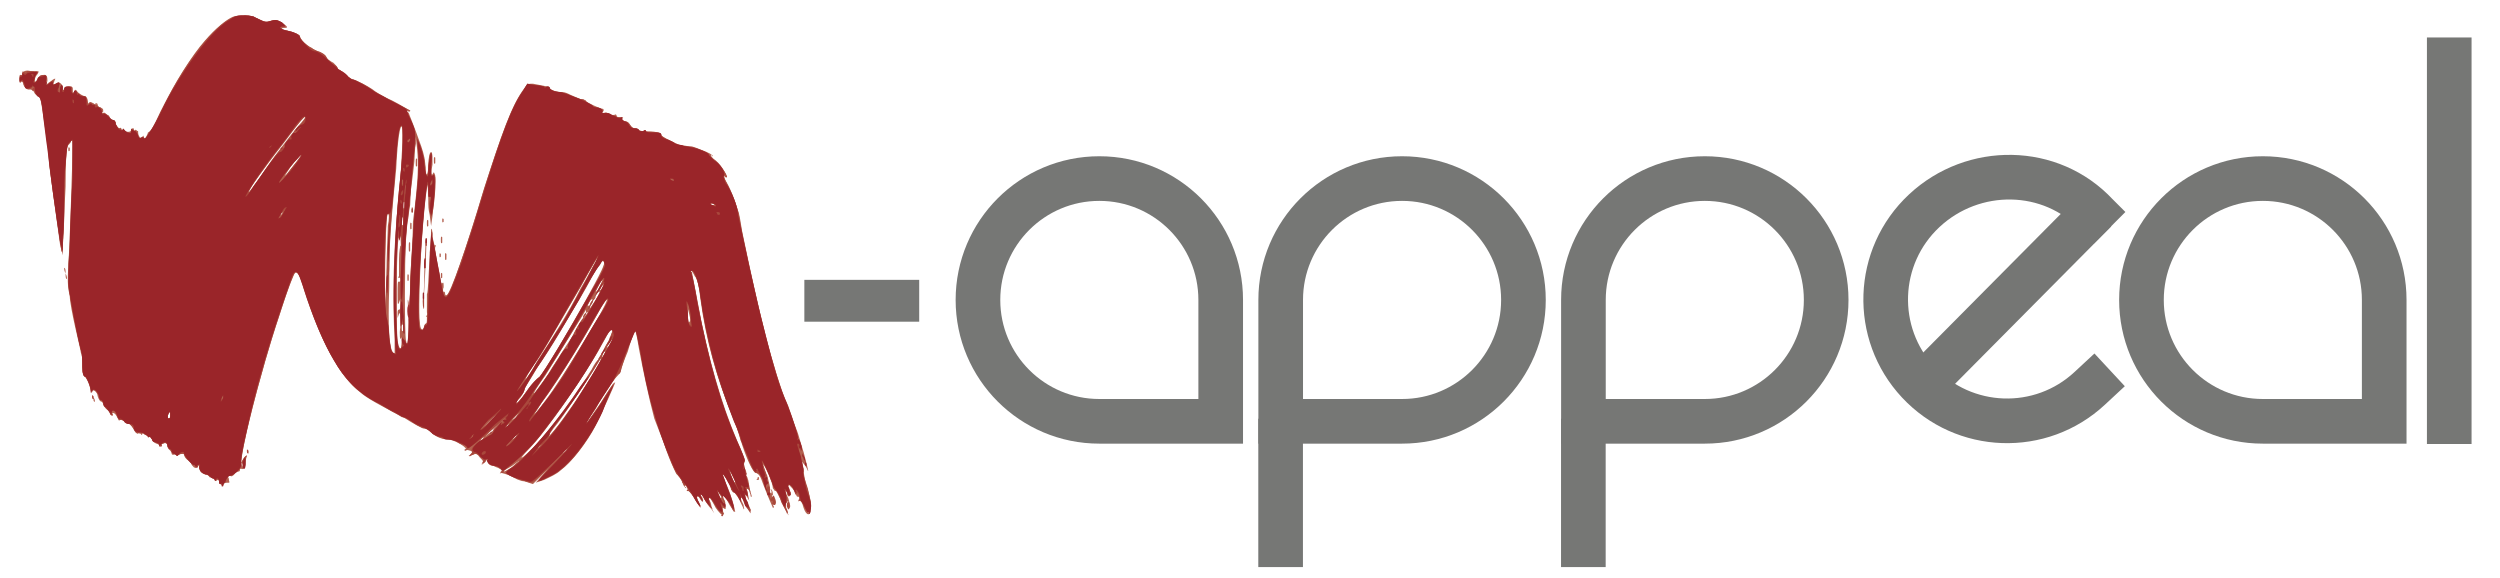
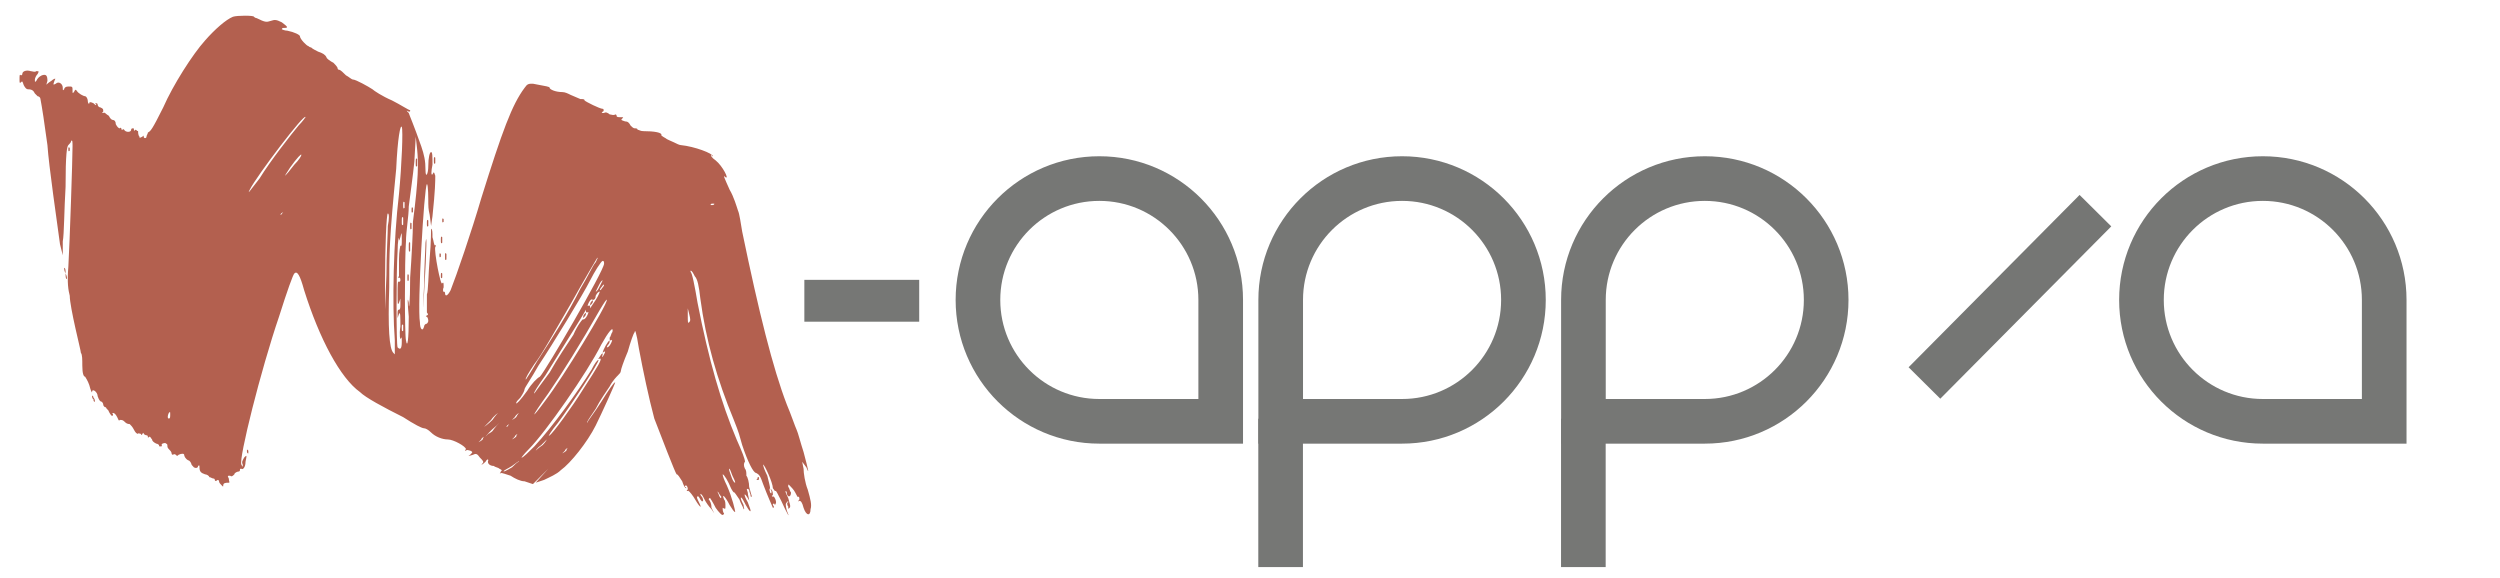
<svg xmlns="http://www.w3.org/2000/svg" width="1792px" height="414px" viewBox="0 0 1792 414" version="1.1">
  <title>Artboard 2</title>
  <desc>Created with Sketch.</desc>
  <defs />
  <g id="Page-1" stroke="none" stroke-width="1" fill="none" fill-rule="evenodd">
    <g id="Artboard-2">
      <g id="klein" transform="translate(14, 11)">
        <path d="M499,353 C497,349 495,346 495,346 C494,346 494,347 494,347 C495,348 496,350 496,353 L498,357 L496,354 C494,352 492,349 491,347 C490,345 489,343 488,343 C488,343 488,344 489,345 C490,346 490,348 490,348 C489,349 489,348 488,347 C487,345 486,344 486,345 C485,345 486,347 487,349 C490,355 487,352 483,345 C481,342 479,340 479,341 C478,341 478,340 479,340 C479,339 479,338 478,337 C477,337 477,337 477,338 C478,338 478,339 478,339 C477,339 476,337 475,334 C473,331 472,329 471,329 C470,328 460,302 455,289 C451,274 447,255 444,239 C442,226 441,225 441,227 C440,228 438,234 436,241 C433,248 431,254 431,255 C431,256 430,257 429,258 C428,259 425,262 423,266 C421,269 416,276 413,282 C409,288 406,292 407,292 C407,291 412,285 417,277 C422,269 426,263 427,263 C427,264 417,286 413,294 C407,306 395,321 388,326 C385,329 380,331 376,333 L370,335 L379,325 L389,315 L378,326 L368,336 L362,334 C359,334 355,332 352,330 C349,329 346,328 345,328 C344,329 344,329 345,327 C346,326 346,326 344,325 C343,324 341,324 340,323 C337,323 335,321 336,319 C336,318 335,318 334,320 C332,322 330,323 332,321 C333,320 332,319 330,317 C328,314 327,314 325,315 C322,316 321,316 323,315 C325,313 325,313 323,312 C322,312 321,311 320,312 C319,312 319,312 320,311 C320,309 311,304 307,304 C303,304 298,302 295,299 C293,297 291,296 290,296 C289,296 287,295 285,294 C283,293 278,290 275,288 C261,281 248,274 244,270 C230,260 215,232 204,197 C201,186 199,183 197,185 C196,186 192,197 186,216 C173,254 157,318 159,322 C160,324 160,324 160,322 C159,320 160,319 161,317 C163,315 163,315 162,320 C162,324 160,326 159,325 C158,325 158,325 158,326 C158,327 157,327 157,327 C156,327 154,328 154,329 C153,330 152,331 151,330 C149,330 149,330 150,332 C150,334 151,335 150,335 C148,335 146,335 146,337 C146,338 146,338 145,337 C144,336 143,335 143,334 C143,333 142,333 142,333 C141,334 140,334 140,333 C140,332 139,332 139,332 C138,332 137,331 136,331 C136,330 134,329 133,329 C130,328 129,327 129,324 C129,323 129,322 128,323 C128,324 127,325 125,324 C124,323 123,322 123,321 C123,321 122,319 121,319 C119,318 118,316 118,315 C118,314 116,314 114,315 C113,316 113,316 112,315 C112,315 111,314 110,315 C110,315 109,315 109,314 C109,313 108,312 108,312 C107,311 106,310 106,309 C106,308 106,307 105,307 C105,306 101,307 102,308 C102,309 102,309 101,309 C100,309 100,309 100,308 C100,308 99,307 98,307 C96,306 95,305 95,304 C94,303 94,302 93,302 C92,303 92,303 92,302 C92,301 91,301 91,301 C90,301 89,300 89,300 C89,299 89,299 88,300 C88,301 87,301 87,300 C86,300 85,299 85,300 C84,300 83,299 82,297 C81,295 80,294 79,293 C77,293 76,292 75,291 C74,290 73,290 72,290 C71,291 71,290 70,288 C69,286 68,285 67,285 C67,285 66,285 67,286 C67,287 67,287 66,287 C66,287 65,286 64,284 C64,283 62,282 62,281 C61,281 60,280 60,279 C60,278 59,277 59,277 C58,277 57,276 56,273 C56,270 52,267 52,270 C52,271 51,269 50,265 C49,262 47,259 47,259 C46,259 45,257 45,251 C45,247 45,243 44,242 C44,241 42,233 40,224 C38,215 36,205 36,201 C35,197 34,192 35,180 C36,163 38,102 38,94 C38,91 38,89 37,90 C37,91 36,92 35,93 C34,94 33,99 33,123 C32,139 32,157 31,162 L31,172 L29,164 C27,149 21,108 20,93 C18,78 16,65 15,60 C15,59 14,58 13,58 C13,58 12,57 11,56 C10,54 9,53 6,53 C5,53 4,52 3,50 C2,47 2,47 1,48 C0,49 0,48 0,46 C0,43 0,42 1,43 C2,43 2,42 2,42 C2,40 5,39 8,40 C9,40 11,41 12,40 C14,40 14,40 13,42 C12,43 11,45 11,46 C11,48 11,48 12,47 C13,45 14,44 16,43 C19,42 20,43 20,47 C19,50 19,50 20,49 C21,48 23,47 24,46 C26,45 26,45 25,47 C24,50 24,50 26,49 C28,47 31,49 31,52 C31,54 31,54 32,53 C32,52 33,51 35,51 C38,51 38,51 38,54 C38,56 38,56 39,55 C40,53 40,53 41,54 C42,56 46,58 47,58 C48,58 49,60 49,62 C49,63 50,64 50,63 C50,62 51,62 53,63 C54,64 55,65 55,64 C54,63 54,63 55,63 C56,63 56,64 56,64 C56,65 57,66 58,66 C60,67 60,67 60,69 C59,70 59,70 60,70 C61,69 62,71 64,72 C65,74 66,75 67,75 C68,75 69,76 69,78 C70,80 71,81 72,81 C72,80 73,81 73,81 C73,82 73,82 74,82 C74,81 75,82 75,82 C76,84 80,84 80,82 C80,82 80,81 81,81 C82,81 82,81 82,82 C82,83 82,83 83,82 C84,82 84,83 85,83 C85,84 85,86 86,87 C86,88 86,88 88,87 C89,86 89,86 89,87 C89,87 89,88 90,88 C91,88 91,87 91,87 C91,86 92,85 92,84 C94,83 95,82 103,66 C110,50 124,28 133,18 C140,10 148,3 153,1 C156,0 168,0 168,1 C168,1 169,2 170,2 C176,5 177,5 180,4 C183,3 184,3 188,5 C192,8 193,9 190,9 C189,9 188,9 188,10 C188,10 190,11 192,11 C197,12 201,14 201,15 C201,17 206,22 207,22 C207,22 208,23 209,23 C210,24 212,25 214,26 C217,27 219,28 220,30 C220,31 223,33 225,34 C226,35 228,37 228,38 C228,38 228,39 229,39 C230,39 232,41 234,43 C236,44 238,46 239,46 C241,46 250,51 253,53 C254,54 260,58 267,61 C273,64 279,68 280,68 C280,69 280,69 279,69 C277,68 277,68 279,70 C280,73 282,77 288,94 C290,100 291,104 291,111 C291,117 293,114 293,108 C293,102 294,98 295,98 C296,98 296,101 296,107 C295,112 295,115 296,114 C297,112 297,112 298,115 C298,119 298,125 296,144 L295,151 L294,143 C293,139 293,136 293,135 C293,132 293,121 292,121 C290,123 285,209 287,220 C287,225 289,227 290,223 C290,222 291,221 292,221 C292,221 293,220 293,219 C293,217 292,216 292,216 C291,216 291,216 292,215 C293,215 293,214 292,213 C292,212 292,209 292,200 C293,198 293,186 294,174 C295,163 295,153 295,153 C296,153 296,156 296,159 C297,162 297,165 298,165 C298,164 299,165 298,166 C297,169 302,195 303,192 C304,191 304,192 304,195 C303,197 304,199 304,198 C305,198 305,199 305,199 C305,202 307,201 309,197 C313,187 324,155 331,131 C346,83 353,64 362,52 C364,49 365,49 368,49 C378,51 380,51 380,52 C380,53 384,55 389,55 C391,55 393,56 395,57 C397,58 400,59 402,60 C404,60 405,60 405,61 C406,62 416,67 418,67 C419,67 419,69 418,69 C417,70 417,70 419,70 C420,69 422,70 423,71 C424,71 426,72 427,71 C427,71 428,71 428,72 C428,73 429,73 431,73 C433,73 433,73 432,74 C431,75 431,75 434,76 C436,76 437,77 438,79 C439,80 440,81 441,81 C442,81 443,81 443,82 C444,82 445,83 447,83 C455,83 461,84 460,86 C460,86 461,87 463,88 C464,89 467,90 469,91 C471,92 473,93 474,93 C484,94 497,99 497,101 C497,101 496,101 496,100 C495,100 496,102 499,104 C504,108 509,118 506,116 C504,114 505,116 509,125 C512,130 514,137 515,140 C516,142 517,149 518,155 C530,213 540,253 550,279 C553,286 556,295 557,297 C558,299 560,307 562,313 C566,328 566,329 564,324 L561,320 L562,325 C562,328 563,335 565,340 C567,347 568,351 567,354 C567,359 564,359 562,353 C561,349 560,348 559,348 C558,349 558,348 559,347 C559,346 559,345 558,345 C558,346 557,344 556,342 C555,340 553,338 552,337 C551,336 551,336 551,338 C552,339 552,341 553,342 C553,345 551,346 550,343 C550,342 550,341 549,341 C549,342 550,344 551,346 C552,350 553,352 552,353 C551,354 551,354 551,352 C550,351 550,349 551,349 C551,348 551,348 550,349 C549,350 549,351 550,355 C553,362 550,357 546,348 C544,344 542,340 542,341 C541,341 541,340 540,339 C540,335 534,322 533,322 C533,323 534,326 536,330 C537,334 538,338 538,339 C537,340 538,341 538,342 C539,343 539,343 539,341 C538,339 538,339 539,340 C540,341 540,343 540,344 C539,344 539,345 540,345 C541,344 543,349 542,350 C542,351 541,351 541,350 C540,350 540,350 540,351 C541,352 541,353 540,353 C540,353 536,344 533,336 C531,330 530,329 528,328 C526,328 522,320 518,308 C516,301 516,300 512,290 C500,261 492,233 488,203 C487,194 486,189 484,187 C483,185 482,183 481,183 C481,183 481,183 481,184 C482,184 484,194 486,206 C494,247 503,278 514,304 C518,313 520,318 520,320 C519,321 519,323 520,325 C521,326 521,328 521,330 C522,331 523,335 523,338 C524,342 525,345 525,345 C524,345 524,345 524,344 C524,343 523,342 523,340 C521,339 521,339 522,342 C522,344 523,346 523,348 C524,349 523,348 522,346 C519,341 519,344 522,349 C523,352 524,354 524,355 C524,357 521,352 519,348 C518,346 517,345 517,346 C517,347 518,349 519,351 C519,353 520,354 519,354 C519,353 517,350 516,347 C514,344 512,341 512,342 C512,342 511,341 510,339 C508,334 505,329 504,329 C504,330 505,333 507,337 C511,346 513,355 513,356 C512,356 511,354 509,351 C506,345 503,342 505,347 C506,348 506,350 506,352 C506,354 506,354 504,353 C503,351 503,351 504,353 C504,354 504,356 505,357 C505,357 505,358 504,358 C504,359 501,356 499,353 Z M503,345 C503,345 502,344 501,342 C500,341 500,341 501,343 C502,346 503,347 503,345 Z M511,330 C510,327 509,325 509,325 C508,325 509,327 510,330 C511,333 512,335 513,335 C513,334 512,332 511,330 Z M353,324 C355,322 357,320 358,320 C358,319 356,321 353,323 C350,325 347,326 347,327 C347,327 348,327 353,324 Z M369,309 C382,295 400,270 410,254 C412,250 414,247 415,247 C416,248 395,280 386,292 C381,298 378,303 380,301 C382,300 396,281 404,268 C415,251 418,246 416,246 C414,247 415,246 417,243 C418,242 418,242 418,243 C417,246 418,245 419,243 C420,241 420,241 419,241 C418,242 418,242 418,242 C418,240 422,233 423,233 C423,234 423,235 422,236 C421,237 421,238 421,238 C422,238 423,237 424,235 C425,233 425,232 424,233 C423,233 423,233 423,231 C424,230 424,228 425,227 C426,222 422,227 417,236 C407,256 377,299 365,311 C361,315 359,318 360,317 C361,317 365,313 369,309 Z M392,312 C392,311 393,310 393,310 C393,310 391,311 391,312 C390,313 389,314 389,314 C389,314 391,313 392,312 Z M375,308 C377,306 378,304 378,304 C378,304 376,306 374,308 C371,310 370,312 370,312 C370,312 372,310 375,308 Z M332,304 C332,303 333,302 333,302 C333,302 331,303 331,304 C330,305 329,306 329,306 C329,306 331,305 332,304 Z M356,302 C356,301 357,300 357,300 C357,300 355,301 355,302 C354,303 353,304 353,304 C353,304 355,303 356,302 Z M339,298 C340,299 340,299 339,298 C339,298 341,295 344,292 C347,289 346,290 342,294 C337,298 334,302 334,302 C334,302 335,301 336,300 C338,299 339,298 339,298 Z M339,290 C341,287 343,285 343,285 C343,285 340,287 338,290 C335,293 333,295 333,295 C333,295 336,293 339,290 Z M351,293 C352,292 352,292 351,293 C349,294 349,295 349,295 C350,295 350,294 351,293 Z M356,288 C357,286 358,285 358,285 C358,285 356,286 355,288 C354,289 353,290 353,290 C353,290 355,289 356,288 Z M108,286 C108,284 108,284 107,285 C106,287 106,289 107,289 C108,289 108,288 108,286 Z M377,276 C390,259 421,208 421,204 C421,203 419,206 416,211 C403,234 388,258 379,271 C366,289 366,291 377,276 Z M364,269 C367,264 371,260 373,259 C377,255 419,183 419,178 C419,177 419,176 418,176 C417,176 412,184 409,190 C404,200 382,236 372,251 C367,260 362,267 362,268 C362,269 361,271 359,274 C357,276 356,277 356,278 C356,279 359,276 364,269 Z M380,256 C385,247 393,235 397,229 C400,222 404,217 404,218 C405,218 406,217 407,215 C408,213 408,212 407,213 C406,213 406,213 406,211 C407,209 407,210 395,229 C390,237 382,250 377,258 C372,265 368,271 369,271 C369,271 374,264 380,256 Z M371,248 C382,231 393,214 402,196 C407,188 411,179 413,177 C414,175 415,173 414,174 C414,174 405,189 395,207 C385,224 374,244 369,250 C365,256 362,261 363,261 C363,261 367,255 371,248 Z M269,233 C267,206 268,162 272,128 C274,107 275,82 274,80 C273,78 271,88 270,110 C265,161 265,170 265,195 C264,224 265,239 268,242 C268,242 269,243 269,243 C269,243 269,239 269,233 Z M274,234 C274,231 274,230 273,232 C273,233 272,229 273,223 C273,216 273,212 272,214 L271,217 L271,214 C271,212 271,211 272,211 C273,211 273,209 273,207 L273,203 L272,206 C271,208 271,207 271,200 C271,193 271,190 272,191 C273,191 273,190 273,190 C273,189 273,188 272,188 C271,188 271,188 272,187 C272,186 272,181 272,175 C272,169 273,165 273,165 C274,166 274,164 274,161 C274,155 274,155 273,159 C272,162 272,162 272,160 C272,158 271,162 271,169 C270,184 270,236 271,238 C273,240 274,239 274,234 Z M279,216 C278,205 278,201 279,206 C279,212 280,208 280,188 C281,174 282,156 282,148 C286,117 286,106 285,96 L284,87 L283,105 C282,115 280,129 279,137 C279,144 277,155 277,162 C276,176 276,229 277,233 C278,239 279,233 279,216 Z M275,222 C274,221 274,222 274,224 C274,226 274,227 275,226 C275,225 275,223 275,222 Z M480,214 L479,210 L479,215 C479,220 479,221 480,220 C481,219 481,218 480,214 Z M413,204 C415,201 416,198 416,198 C415,198 414,199 413,201 C413,203 412,204 411,204 C410,203 409,204 408,206 C407,208 407,209 408,208 C409,208 409,208 409,210 C407,213 409,210 413,204 Z M264,151 C265,146 265,142 264,142 C263,142 262,166 262,191 L262,211 L263,186 C263,172 264,156 264,151 Z M416,194 C417,192 418,190 418,190 C417,190 416,192 415,194 C414,196 413,198 413,198 C414,198 415,196 416,194 Z M418,195 C419,194 419,193 419,193 C418,193 418,194 417,195 C416,196 416,197 416,197 C417,197 417,196 418,195 Z M275,145 C274,144 274,145 274,148 C274,150 274,151 275,150 C275,149 275,147 275,145 Z M189,141 C190,140 190,140 189,141 C187,142 187,143 187,143 C188,143 188,142 189,141 Z M276,134 C275,133 275,134 275,136 C275,138 275,139 276,138 C276,137 276,135 276,134 Z M498,135 C497,135 497,135 496,135 C495,136 495,136 496,136 C497,136 498,136 498,135 Z M172,117 C180,104 195,85 200,79 C203,76 205,73 205,73 C205,69 170,115 165,125 C163,129 165,126 172,117 Z M197,107 C200,104 202,101 202,100 C202,99 199,102 194,109 C188,118 190,116 197,107 Z M529,332 C529,331 529,331 530,331 C530,331 530,331 530,332 C530,333 530,333 529,333 C528,333 528,333 529,332 Z M163,312 C163,311 163,311 164,312 C164,313 164,313 164,314 C163,314 163,313 163,312 Z M53,275 C52,275 52,273 52,273 C52,272 53,273 53,274 C54,275 54,276 54,277 C53,277 53,276 53,275 Z M290,193 C290,181 291,167 291,163 C292,155 292,165 290,199 C289,214 289,213 290,193 Z M33,185 C32,183 32,182 32,181 C33,181 33,183 33,185 C34,187 34,188 34,189 C33,189 33,187 33,185 Z M302,187 C302,185 302,184 303,185 C303,186 303,188 303,188 C302,189 302,188 302,187 Z M305,173 C305,170 305,170 306,171 C306,172 306,174 306,175 C305,176 305,175 305,173 Z M301,172 C301,171 301,170 302,171 C302,171 302,173 302,173 C301,174 301,173 301,172 Z M302,161 C302,159 302,158 303,159 C303,160 303,162 303,163 C302,164 302,163 302,161 Z M292,149 C292,147 292,146 293,147 C293,148 293,150 293,151 C292,152 292,151 292,149 Z M303,147 C303,146 303,145 304,146 C304,146 304,148 304,148 C303,149 303,148 303,147 Z M297,104 C297,102 297,101 298,102 C298,103 298,105 298,106 C297,107 297,106 297,104 Z M35,96 C35,95 35,94 36,95 C36,95 36,97 36,97 C35,98 35,97 35,96 Z M404,217 C404,216 404,215 405,214 C406,213 406,213 406,214 C406,214 406,215 405,216 C404,217 404,217 404,217 Z M278,188 C278,186 278,185 279,186 C279,187 279,189 279,190 C278,191 278,190 278,188 Z M279,166 C279,163 279,162 280,163 C280,165 280,167 280,169 C279,170 279,169 279,166 Z M280,151 C280,149 280,148 281,149 C281,150 281,152 281,153 C280,154 280,153 280,151 Z M281,140 C281,138 281,137 282,138 C282,139 282,141 282,141 C281,142 281,141 281,140 Z M284,106 C284,103 284,102 285,103 C285,105 285,107 285,108 C284,109 284,108 284,106 Z M409,208 C409,207 409,206 410,205 C411,204 411,204 411,205 C411,205 411,206 410,207 C409,208 409,208 409,208 Z" id="Shape" fill="#B3604F" fill-rule="nonzero" />
-         <path d="M503,358 C504,358 504,357 503,357 C503,357 501,355 499,352 C495,345 495,346 494,346 C494,347 495,348 495,351 L497,354 L495,352 C494,351 492,349 491,347 C490,345 489,343 488,343 C488,344 488,345 489,346 L490,349 L488,346 C485,343 485,345 487,350 C490,356 487,352 483,345 C481,342 479,340 479,341 C478,341 478,341 479,340 C479,339 478,338 477,336 C477,335 476,335 477,336 C477,337 477,337 476,337 C476,336 475,335 475,335 C475,334 474,332 472,330 C465,321 451,276 445,241 C443,233 442,226 442,226 C441,226 441,227 440,228 C440,229 437,236 435,242 C433,248 431,254 431,255 C430,257 430,257 429,257 C429,257 427,260 425,263 C423,266 418,273 414,279 C406,292 405,294 405,294 C406,294 410,287 416,279 C429,258 429,258 418,283 C407,307 394,324 381,330 C377,332 373,334 372,334 C371,334 375,330 380,324 C385,319 391,313 393,311 C394,309 389,314 382,321 C375,329 368,335 367,335 C364,335 353,331 350,329 C348,328 348,328 350,326 C369,313 398,277 418,241 C425,229 426,224 424,225 C423,225 421,230 418,235 C410,250 394,274 375,299 C371,305 354,322 350,324 C348,325 347,327 347,327 C347,328 347,328 346,328 C345,328 345,327 346,327 C346,325 344,324 339,322 C337,322 336,321 336,320 C336,319 335,318 335,318 C334,318 334,319 334,319 C334,320 333,321 332,321 C331,322 331,322 332,320 C333,319 333,318 330,316 C329,315 327,314 326,314 C326,315 324,315 323,316 C322,316 322,316 323,315 C324,314 325,313 324,312 C324,310 325,309 330,305 C334,303 337,301 337,301 C338,300 341,298 340,298 C339,298 340,296 342,295 C345,292 346,291 346,292 C347,293 347,293 347,292 C346,291 347,290 348,289 C349,287 345,291 340,296 C327,307 320,312 319,312 C319,311 319,311 320,311 C322,311 321,309 319,308 C318,308 315,307 314,306 C313,305 310,304 308,304 C304,304 299,302 295,299 C294,298 292,296 289,296 C287,295 283,293 281,291 C278,289 275,288 274,288 C274,288 271,286 267,284 C264,282 258,279 254,276 C244,271 232,260 226,248 C219,237 212,221 206,202 C201,186 200,184 198,184 C196,184 181,229 173,259 C165,287 158,318 159,322 C159,324 158,325 156,327 C154,329 151,330 151,330 C150,330 149,331 148,333 C148,334 147,335 147,335 C147,335 146,336 146,337 C145,338 145,338 145,337 C145,336 145,335 144,336 C143,336 143,335 143,334 C143,332 141,331 141,333 C140,334 140,334 140,333 C140,333 139,332 139,332 C138,332 137,331 137,331 C136,330 135,329 133,329 C131,328 130,327 129,325 C129,323 128,322 128,322 C127,322 127,322 128,323 C128,324 128,324 127,324 C126,324 126,324 126,323 C126,322 126,322 125,322 C124,323 118,316 118,315 C118,314 116,314 114,315 C113,316 113,316 112,315 C112,315 111,314 111,315 C110,315 110,314 109,313 C109,312 108,311 107,311 C107,310 106,309 106,308 C106,306 105,306 103,307 C102,307 101,308 102,308 C102,309 102,309 101,309 C100,309 100,309 100,308 C100,307 99,307 98,306 C96,306 95,305 95,304 C94,303 94,302 93,302 C93,303 92,302 91,301 C89,300 88,299 86,299 C84,300 83,299 82,297 C81,295 80,294 79,293 C77,293 76,292 75,291 C74,290 73,290 72,290 C72,291 71,289 70,288 C69,283 66,282 66,285 C66,287 66,287 65,286 C65,284 63,283 62,282 C61,281 60,279 60,278 C60,277 59,276 59,276 C58,276 57,275 57,273 C55,269 53,267 52,270 C51,271 51,271 51,269 C51,266 48,259 47,259 C46,259 45,257 45,252 C45,249 45,243 44,240 C42,233 35,197 35,194 C35,192 35,185 35,178 C37,156 38,114 38,101 L38,89 L36,91 C34,93 34,94 33,108 C32,116 32,129 32,138 C32,151 31,173 30,169 C30,169 28,156 26,141 C24,127 21,108 21,100 C19,82 16,62 15,60 C15,59 14,58 13,58 C13,58 12,57 11,56 C11,54 10,53 10,54 C9,54 9,54 9,53 C9,53 10,52 10,52 C11,51 11,51 10,51 C10,51 9,51 9,52 C7,54 4,53 3,50 C3,48 2,47 1,47 C0,48 0,47 0,46 C0,44 0,43 1,43 C2,43 2,42 2,41 C2,40 2,40 4,41 C5,42 5,42 5,41 C5,40 5,40 6,40 C7,40 9,40 10,40 C13,40 13,40 11,44 C11,46 10,47 10,48 C11,48 13,47 13,46 C13,45 14,44 15,43 C19,42 21,44 19,47 C18,48 18,48 19,48 C20,48 20,49 19,49 C19,50 20,50 21,49 C24,46 25,46 24,48 C24,50 24,50 26,49 C29,48 29,48 28,51 C28,53 28,54 28,55 C29,56 29,56 29,53 C29,50 31,49 31,52 C31,54 31,54 32,53 C32,52 33,51 35,51 C38,51 38,51 38,54 C38,56 38,56 39,55 C40,54 40,54 41,55 C42,56 46,59 47,58 C48,58 49,63 49,64 C48,65 49,65 49,64 C50,62 51,62 52,63 C52,64 53,64 54,64 C54,63 55,64 56,65 C56,65 57,66 58,66 C58,66 59,67 59,69 C59,70 59,71 60,70 C61,70 62,71 64,72 C65,74 66,75 67,75 C68,75 69,76 69,78 C70,80 71,81 71,81 C72,81 73,81 73,82 C74,83 74,83 74,82 C74,81 74,81 75,82 C77,85 80,85 80,83 C80,81 80,81 83,83 C84,83 85,85 85,86 C85,88 85,88 87,88 C88,87 89,87 89,88 C90,89 90,88 91,87 C92,86 93,84 93,84 C94,83 96,80 101,69 C117,37 136,11 150,3 C155,0 156,0 162,0 C165,0 168,1 168,1 C168,1 170,2 172,3 C176,5 177,5 180,4 C183,3 184,3 188,5 C191,8 191,8 189,8 C185,8 187,10 192,11 C197,12 201,14 201,15 C201,18 210,25 215,26 C217,27 219,28 220,30 C221,32 223,34 225,35 C227,36 228,37 228,38 C228,38 228,39 229,39 C230,39 232,41 234,43 C236,44 238,46 239,46 C240,46 251,51 253,54 C255,55 261,58 266,61 C276,66 283,70 279,68 C277,68 277,68 279,72 C283,80 284,85 284,92 C283,96 282,106 281,114 C281,122 280,132 280,136 C279,140 279,146 278,148 C277,155 275,198 275,214 C276,222 275,226 275,222 L274,216 L274,221 C273,224 273,210 273,191 C274,171 273,156 273,158 C272,161 272,161 272,159 C272,158 271,159 271,162 C270,169 270,225 271,233 C272,240 274,241 274,234 C274,232 274,230 275,231 C275,232 276,233 276,233 C277,233 277,234 277,235 C277,235 277,236 278,235 C279,235 279,230 279,220 C278,211 278,207 279,210 C279,213 280,206 280,191 C281,168 283,146 285,123 C286,117 286,107 286,100 C285,89 285,88 286,91 C288,94 290,101 291,109 C291,115 293,117 293,112 C293,106 294,98 295,99 C296,99 296,103 295,108 C295,113 295,116 296,115 C297,113 297,113 298,116 C299,122 296,147 295,144 C294,142 293,136 294,133 C295,131 295,130 294,130 C293,131 293,129 293,125 C293,120 293,120 292,124 C290,135 286,189 286,210 C286,219 286,223 287,225 C289,226 289,226 290,224 C290,222 291,221 291,221 C292,221 292,220 292,217 C292,214 293,205 293,198 C294,190 294,177 294,170 C295,162 295,155 295,155 C296,155 296,156 296,157 C296,159 296,162 297,165 C298,167 299,176 301,185 C304,203 304,202 306,201 C309,199 320,168 333,124 C345,87 353,64 361,54 L364,49 L370,50 C373,50 376,51 376,51 C376,52 377,52 378,51 C379,51 380,51 380,52 C380,53 383,55 388,55 C390,56 393,56 394,57 C398,59 400,59 402,60 C403,60 405,61 406,61 C406,62 408,63 409,64 C410,64 411,65 411,65 C411,66 411,66 412,66 C413,65 418,67 418,69 C417,70 418,70 420,70 C422,70 423,70 423,71 C424,71 426,72 429,73 C431,73 433,74 432,74 C431,74 432,75 434,76 C436,76 437,78 438,79 C438,80 439,81 441,81 C442,81 443,81 444,82 C444,83 445,83 447,83 C448,82 449,82 449,83 C448,83 449,84 449,84 C456,83 460,84 460,86 C461,87 462,88 465,89 C467,90 469,91 470,92 C471,93 475,94 482,94 C486,95 495,99 494,100 C494,100 496,102 497,103 C501,105 508,115 507,116 C506,116 506,116 506,115 C506,114 506,114 505,115 C505,116 505,117 507,120 C510,125 515,138 516,145 C518,158 529,207 535,231 C541,252 545,267 551,280 C555,291 558,301 558,303 C557,304 558,304 558,304 C558,303 559,305 560,307 C561,310 561,312 560,312 C559,313 559,313 560,312 C560,310 560,310 559,311 C558,311 559,313 560,318 C561,322 562,325 562,326 C561,327 563,333 565,339 C567,348 568,351 567,354 C567,357 566,358 566,357 C566,356 566,356 565,356 C565,357 564,355 563,353 C562,349 560,347 559,348 C558,348 558,347 559,347 C559,346 559,344 558,343 C557,341 557,341 557,344 C558,346 558,346 556,343 C555,340 554,338 554,337 C554,336 551,336 551,338 C551,339 551,340 552,341 C553,343 553,344 552,344 C551,345 551,345 551,344 C551,343 550,342 550,340 C548,339 548,339 549,342 C549,343 550,345 550,346 C550,346 550,348 550,349 C549,350 549,353 550,354 C551,356 551,357 550,357 C550,356 548,353 546,349 C545,345 543,341 542,340 C542,340 539,335 537,329 C532,317 531,317 535,328 C536,333 537,336 536,336 C535,336 535,337 535,338 C535,339 535,339 536,338 C537,337 538,338 538,340 C538,341 538,343 538,345 C538,347 538,347 540,345 C540,344 541,344 541,345 C542,350 542,351 541,351 C540,351 539,350 540,349 C540,348 540,348 539,348 C539,349 538,347 537,345 C536,342 534,338 533,334 C531,329 530,328 528,328 C527,328 526,327 523,320 C521,315 519,308 517,305 C516,301 513,292 510,285 C499,258 492,231 488,201 C487,193 484,183 482,183 C481,183 481,184 482,184 C482,185 484,194 486,205 C493,244 503,280 514,305 C518,313 520,318 519,320 C519,321 520,324 520,326 C521,328 522,330 521,329 C520,329 520,329 521,331 C521,332 522,334 523,337 C523,339 524,341 524,343 C525,344 524,343 524,342 C522,339 521,338 521,340 C522,341 522,343 522,345 L523,348 L522,345 C520,342 520,344 521,348 C522,350 523,353 524,354 L524,357 L522,354 C521,353 519,350 519,348 C518,345 517,345 517,347 C517,348 516,348 515,345 C513,343 512,341 512,342 C511,342 511,341 510,340 C510,337 505,329 504,329 C504,330 506,334 507,339 C509,344 511,349 512,352 L512,356 L509,350 C506,345 503,342 504,346 C505,347 505,349 506,351 L506,354 L504,352 C503,351 502,350 503,351 C504,354 505,358 504,359 C503,359 503,359 503,358 Z M503,344 C501,342 500,340 500,340 C500,341 504,350 505,350 C505,349 504,347 503,344 Z M511,330 C509,326 508,325 509,326 C510,330 513,337 514,337 C514,336 513,333 511,330 Z M383,298 C394,285 409,262 424,234 C429,226 422,235 416,247 C406,264 393,282 386,291 C383,295 380,299 380,300 C380,301 378,304 375,307 C371,310 371,311 373,309 C375,307 380,302 383,298 Z M352,306 C359,299 358,298 352,305 C350,307 348,309 349,309 C349,309 351,308 352,306 Z M325,302 C325,301 326,300 326,300 C326,300 324,301 324,302 C323,303 322,304 322,304 C322,304 324,303 325,302 Z M339,289 L345,284 L337,290 C333,293 330,296 330,297 C330,298 334,294 339,289 Z M355,289 L360,283 L356,287 C351,291 348,295 349,295 C350,295 352,292 355,289 Z M108,286 C108,284 108,284 107,285 C106,287 106,289 107,289 C108,289 108,288 108,286 Z M377,277 C389,260 394,251 417,213 C422,205 423,203 421,203 C421,203 419,205 418,207 C411,221 387,261 374,278 C371,283 368,287 368,287 C369,287 372,282 377,277 Z M363,270 C365,267 369,262 372,260 C377,254 392,229 409,199 C419,182 419,180 419,177 C419,175 419,175 417,177 C416,178 411,186 406,195 C394,216 381,239 370,254 C366,261 362,267 362,268 C362,269 361,271 360,272 C358,274 357,276 356,277 C355,280 359,276 363,270 Z M146,273 C146,272 145,273 145,274 C144,276 144,276 145,275 C146,275 146,274 146,273 Z M379,257 C383,250 388,244 389,242 C390,240 392,238 392,239 C393,239 393,239 393,238 C392,237 403,217 404,217 C405,218 419,194 419,193 C419,192 418,193 417,194 C417,196 416,197 415,197 C415,196 416,194 417,192 C418,190 419,189 419,188 C418,188 415,194 411,201 C398,225 374,263 368,270 C368,271 367,272 367,272 C367,274 372,268 379,257 Z M368,254 C377,239 382,232 392,216 C400,202 415,173 415,172 C415,172 409,182 402,195 C381,230 372,246 364,257 C360,263 357,268 358,268 C358,267 363,261 368,254 Z M269,221 C268,195 269,154 272,125 C275,98 276,79 274,79 C272,79 271,84 270,103 C269,110 269,121 268,128 C266,149 265,165 265,182 C264,201 263,208 263,193 C263,185 265,146 265,144 C265,143 265,143 264,142 C262,141 261,207 263,216 C264,219 265,226 265,231 C266,238 266,241 268,242 C269,242 269,243 269,243 C269,243 269,233 269,221 Z M481,216 C480,206 478,203 479,212 C479,220 480,222 481,222 C481,222 481,219 481,216 Z M280,216 C279,215 279,215 279,216 C279,217 279,218 280,218 C280,217 280,217 280,216 Z M275,145 C274,144 274,145 274,148 C274,151 274,152 275,151 C275,149 275,147 275,145 Z M190,140 C191,138 190,139 189,141 C187,142 186,144 186,145 C186,146 189,142 190,140 Z M276,134 C275,133 275,134 275,137 C275,139 275,140 276,139 C276,138 276,136 276,134 Z M499,136 C499,136 498,135 497,135 C496,134 495,135 495,135 C495,135 496,136 497,136 C498,137 499,137 499,137 C499,137 499,137 499,136 Z M277,122 C276,121 276,122 276,125 C276,128 276,129 277,128 C277,126 277,124 277,122 Z M169,121 C181,103 188,94 189,95 C190,95 190,95 190,94 C189,93 196,84 197,84 C197,85 198,84 199,83 C200,82 200,82 199,83 C195,85 197,82 201,79 C203,76 205,74 205,73 C205,71 201,76 189,92 C174,111 163,127 164,127 C165,127 167,124 169,121 Z M275,118 C274,117 274,118 274,120 C274,121 274,122 275,121 C275,121 275,119 275,118 Z M296,119 C296,118 295,119 295,120 C294,122 294,122 295,121 C296,121 296,120 296,119 Z M193,112 C201,102 205,96 199,103 C195,107 185,120 186,120 C187,120 190,117 193,112 Z M469,118 C468,117 467,117 467,117 C466,117 466,117 467,118 C469,119 469,119 469,118 Z M280,89 C280,88 280,88 279,89 C278,89 278,90 278,90 C278,91 278,91 279,91 C280,90 280,89 280,89 Z M550,352 C550,351 550,349 551,349 C551,348 552,349 552,351 C552,355 551,355 550,352 Z M160,323 C160,321 160,320 160,321 C158,322 159,320 161,317 C163,315 163,315 163,316 C162,317 162,320 162,322 C162,323 161,325 161,325 C160,325 160,324 160,323 Z M563,320 C562,318 561,315 561,314 C561,313 562,315 563,318 C565,326 565,327 563,320 Z M163,312 C163,311 163,311 164,312 C164,313 164,313 164,314 C163,314 163,313 163,312 Z M52,273 C52,272 52,272 53,273 C53,274 53,274 53,275 C52,275 52,274 52,273 Z M289,205 C289,200 290,198 290,201 C290,203 290,207 290,209 C290,212 289,210 289,205 Z M290,178 C290,174 291,173 291,175 C291,177 291,179 291,181 C290,182 290,181 290,178 Z M291,163 C291,160 291,160 292,161 C292,162 292,164 292,165 C291,166 291,165 291,163 Z M281,140 C281,139 281,138 282,139 C282,139 282,141 282,141 C281,142 281,141 281,140 Z M404,216 C404,216 405,215 406,213 C407,212 407,212 406,214 C404,217 404,218 404,216 Z M409,207 C410,205 411,203 412,203 C412,203 411,205 410,207 C409,209 408,211 407,211 C407,211 408,209 409,207 Z M413,200 C415,197 415,196 415,198 C415,198 414,199 413,201 C412,202 412,202 413,200 Z" id="Shape" fill="#A9483C" fill-rule="nonzero" />
-         <path d="M566,357 C566,356 566,356 565,356 C565,357 564,355 563,353 C562,351 561,349 560,348 C560,347 559,345 559,343 C558,341 557,340 557,340 C556,340 556,341 557,342 C557,343 556,342 555,340 C553,336 550,335 551,338 C552,339 552,341 552,342 C553,343 553,344 552,344 C551,344 551,344 551,343 C551,343 550,342 549,340 C548,339 548,339 549,341 C550,345 550,348 549,351 C548,353 548,353 546,347 C545,344 543,341 542,340 C541,339 540,337 540,337 C540,335 533,319 532,319 C532,320 533,322 533,325 C534,328 535,330 534,331 C534,332 534,332 535,331 C536,331 536,331 536,332 C535,333 536,334 536,334 C537,335 537,335 536,336 C535,336 535,338 535,339 C536,340 536,341 536,341 C535,341 534,338 533,333 C531,329 529,326 529,325 C528,325 528,325 528,326 C529,326 528,327 528,327 C527,328 525,324 522,316 C519,310 517,304 517,303 C517,303 515,297 512,291 C500,260 492,230 488,201 C487,192 484,183 482,183 C481,183 481,184 481,184 C482,185 484,195 486,207 C495,252 503,280 516,309 C518,314 520,318 520,319 C519,320 519,322 519,324 C518,326 518,326 519,325 C520,324 520,324 520,325 C520,328 521,330 522,335 C523,338 523,339 521,338 C520,338 520,338 521,340 C521,341 522,343 522,344 C522,345 522,345 520,343 C519,342 519,342 520,344 C520,345 521,348 522,349 C522,351 523,352 523,353 C522,353 520,352 520,351 C520,350 519,348 518,346 L516,342 L517,345 L517,349 L515,345 C514,343 513,342 512,342 C512,342 510,338 508,335 C506,331 504,328 504,329 C504,329 506,334 508,340 C513,352 513,358 510,351 C508,348 506,346 505,345 C504,344 504,344 504,346 C505,347 504,346 503,344 C501,342 500,340 500,340 C500,342 504,350 505,350 C505,349 506,350 506,351 C506,353 506,353 504,351 C502,348 502,349 503,352 C505,357 503,357 500,353 C496,346 495,345 494,346 C494,347 494,349 495,351 C497,354 497,354 496,353 C495,352 493,350 491,347 C489,343 487,342 489,346 L490,349 L488,346 C486,343 484,345 487,349 C490,355 486,351 483,345 C481,341 478,337 477,336 C472,329 470,327 467,319 C457,297 449,268 445,241 C442,226 442,226 441,227 C441,227 438,234 435,241 C432,249 428,257 426,261 C421,269 408,289 406,293 L404,296 L406,293 C408,291 413,284 417,278 C426,264 427,263 424,269 C423,271 420,278 418,284 C409,304 392,325 381,330 C371,335 370,335 376,329 C382,323 396,308 396,307 C396,307 390,313 382,321 C368,334 367,335 365,334 C360,333 352,331 350,329 C348,328 348,327 355,323 C366,314 388,288 402,266 C405,262 407,259 408,259 C409,259 392,284 385,292 C382,296 379,300 380,300 C380,301 377,304 373,308 L367,316 L374,309 C386,297 400,276 418,245 C423,236 426,231 426,229 C425,223 423,225 417,236 C408,253 395,273 374,300 C369,307 357,319 351,323 C347,327 346,327 345,325 C344,324 342,323 341,323 C338,323 335,321 335,319 C336,318 336,318 335,318 C334,319 332,318 330,316 C329,314 327,313 326,313 C326,313 325,312 325,312 C324,311 326,308 330,305 C334,303 337,301 337,301 C338,301 339,300 340,298 C346,291 346,290 345,293 C345,294 345,294 346,293 C348,292 348,292 347,291 C346,290 346,290 348,290 C349,290 349,290 349,289 C348,289 349,288 350,287 C350,286 351,285 351,285 C351,285 347,288 341,293 C330,304 321,312 321,310 C321,308 311,304 307,304 C306,304 304,304 304,303 C303,302 302,302 301,302 C300,302 298,301 296,300 C295,298 291,296 289,295 C286,294 282,292 281,291 C279,290 277,288 275,288 C273,287 270,285 268,284 C265,283 260,279 255,277 C234,266 221,246 206,203 C201,188 200,184 198,184 C197,184 196,185 195,188 C180,231 170,264 163,297 C160,309 158,320 159,322 C159,323 158,325 156,327 C154,329 152,330 151,330 C150,330 149,331 148,333 C148,334 147,335 147,335 C147,335 146,336 146,337 C145,338 145,338 145,337 C145,336 145,335 144,336 C143,336 143,335 143,334 C143,332 141,331 141,333 C140,334 140,334 140,333 C140,333 139,332 139,332 C138,332 137,331 137,331 C136,330 135,329 133,329 C130,328 128,325 129,323 C130,322 129,322 129,322 C128,322 127,323 127,323 C127,324 127,324 126,323 C125,322 125,322 125,322 C125,324 118,316 118,314 C118,312 115,313 114,315 C113,316 113,316 112,315 C112,315 111,314 110,314 C110,314 109,313 109,313 C109,312 109,311 108,311 C107,311 107,310 106,309 C106,306 104,305 102,307 C100,309 100,309 100,307 C99,307 98,306 97,306 C96,306 95,305 95,304 C94,303 94,302 93,302 C93,303 92,302 91,301 C90,300 88,299 87,299 C84,299 82,298 82,296 C82,294 81,293 79,293 C77,293 75,292 75,291 C74,290 73,289 72,289 C71,290 71,289 70,287 C69,283 66,282 66,285 C66,287 66,287 65,285 C64,284 63,282 62,281 C61,281 60,279 60,278 C60,277 59,276 59,276 C58,276 57,275 57,273 C56,269 53,267 52,269 C51,270 51,270 51,269 C51,266 48,259 47,259 C46,259 45,257 45,252 C45,249 45,243 44,240 C41,229 35,196 35,192 C35,190 35,179 36,167 C36,155 37,133 38,117 L38,89 L36,91 C34,93 34,94 33,106 C32,113 32,126 32,134 C32,141 32,153 31,159 L31,170 L29,162 C27,150 21,107 20,96 C19,90 18,80 17,73 C16,61 15,59 13,58 C12,57 11,55 11,53 C11,52 11,51 10,51 C9,50 9,50 9,51 C9,51 8,52 7,52 C5,53 4,52 4,52 C4,51 4,50 3,48 C2,46 2,46 1,47 C0,48 0,48 0,46 C0,45 0,44 1,44 C2,44 2,43 2,42 C2,41 2,41 3,42 C4,43 4,43 5,42 C5,41 13,40 13,41 C13,41 12,42 11,44 C11,46 10,47 10,48 C11,49 13,47 13,45 C13,45 14,44 14,44 C15,44 17,44 18,43 C19,43 19,43 19,45 C19,47 19,48 19,48 C20,48 20,49 19,49 C19,50 20,50 21,49 C23,47 24,47 24,49 C24,50 24,50 26,49 C29,47 29,48 28,52 C27,53 27,55 28,55 C29,56 29,55 29,53 C29,51 30,50 30,50 C31,50 31,51 31,53 C30,54 31,55 31,55 C32,55 32,54 32,53 C32,51 33,51 35,51 C37,51 37,52 37,54 C37,55 38,56 38,56 C39,56 39,56 39,55 C39,54 39,54 40,54 C41,54 41,55 41,56 C41,56 41,57 42,57 C42,56 43,56 43,57 C43,58 45,58 46,58 C48,58 48,60 48,63 C48,65 48,65 50,64 C51,63 51,63 52,64 C52,64 53,65 53,64 C54,64 54,64 54,65 C54,66 54,66 55,66 C56,65 59,67 59,69 C59,70 59,71 60,71 C61,70 62,71 63,72 C65,74 66,75 67,75 C68,75 69,76 69,78 C70,80 71,82 72,82 C73,83 74,82 74,82 C74,81 75,81 75,82 C76,83 77,84 78,84 C80,85 80,84 80,83 C80,81 80,81 81,82 C81,82 82,83 83,83 C83,83 84,84 85,86 C85,87 86,88 87,88 C88,87 89,87 89,88 C90,89 90,88 91,87 C92,86 93,84 93,84 C94,83 98,77 104,64 C118,37 139,9 151,3 C155,0 157,0 162,0 C165,0 168,1 168,1 C168,1 170,2 172,3 C176,5 177,5 180,4 C184,3 184,3 188,5 C191,8 191,8 189,8 C185,8 187,10 192,11 C197,12 201,14 201,16 C201,17 204,20 208,24 C209,25 211,26 213,26 C215,27 218,29 220,31 C229,39 230,40 231,40 C231,40 233,41 235,43 C236,45 238,46 239,46 C240,46 251,52 255,55 C256,56 261,58 264,60 C274,65 277,67 277,67 C277,67 278,69 279,72 C280,74 282,78 283,81 C284,86 284,86 280,129 C277,154 276,169 275,188 C275,198 274,204 274,204 C272,204 274,160 277,121 C278,119 277,117 277,118 C277,119 275,129 275,140 C273,160 272,166 272,158 C272,155 272,154 272,154 C271,154 271,165 270,177 C269,200 270,237 272,239 C272,240 274,239 274,238 C276,237 276,236 275,236 C275,236 274,235 274,233 L274,231 L276,233 C277,235 278,236 278,236 C278,236 279,228 279,218 C281,177 282,152 284,133 C286,119 286,110 286,101 L285,88 L287,93 C288,96 290,102 290,106 C291,115 293,119 293,112 C293,110 293,106 294,103 C295,95 296,99 295,108 C295,114 295,116 296,115 C298,112 298,120 297,133 C296,141 295,145 295,143 C294,142 294,135 295,132 C295,130 295,130 294,130 C293,131 293,129 293,125 C293,114 292,119 290,140 C286,182 285,221 287,225 C289,226 289,226 290,224 C290,223 291,222 292,222 C292,222 293,218 293,213 C293,207 294,172 295,157 C295,155 297,163 301,185 C305,209 305,209 317,177 C320,167 326,150 329,139 C345,87 352,67 361,54 L364,49 L369,50 C372,50 375,51 376,51 C376,52 377,52 378,51 C379,51 380,51 380,52 C380,53 383,55 388,55 C392,56 410,63 411,65 C411,65 412,66 413,66 C416,66 418,67 418,69 C417,70 418,70 420,70 C421,70 423,70 424,71 C425,72 427,72 428,73 C429,74 431,74 431,73 C432,73 432,73 432,74 C432,75 433,76 434,76 C435,76 437,78 437,79 C438,80 439,81 441,81 C442,81 443,81 444,82 C444,83 445,83 447,83 C448,82 449,82 449,83 C450,84 452,84 455,84 C459,84 460,84 460,86 C460,87 461,88 464,89 C467,90 469,91 470,92 C471,92 473,93 475,93 C476,94 480,94 483,95 C488,96 495,99 494,100 C494,100 496,102 498,104 C503,107 506,113 505,115 C504,115 505,117 506,120 C510,125 515,137 515,143 C517,152 528,204 534,226 C540,250 544,265 550,278 C555,291 558,301 558,303 C557,305 557,305 558,304 C558,303 559,304 560,307 C561,310 561,312 560,312 C559,313 559,313 560,312 C560,311 560,310 559,310 C559,310 558,309 559,309 C559,308 559,307 558,307 C557,307 557,307 560,316 C561,321 562,325 562,327 C561,328 563,334 564,340 C567,348 568,351 567,355 C567,357 566,358 566,357 Z M512,332 C510,327 508,324 508,325 C508,326 515,341 516,341 C516,341 514,337 512,332 Z M519,338 C518,337 518,337 517,337 C517,337 517,338 518,339 C518,340 518,341 519,341 C519,340 519,339 519,338 Z M334,314 C335,312 333,312 332,313 C331,314 331,315 332,315 C332,315 333,315 334,314 Z M531,313 C531,312 531,312 530,312 C529,311 529,311 529,312 C529,313 529,313 530,313 C531,313 531,313 531,313 Z M353,306 C360,298 360,297 353,304 C350,307 348,309 349,309 C349,309 351,308 353,306 Z M325,302 C325,301 326,300 326,300 C326,300 324,301 324,302 C323,303 322,304 322,304 C322,304 324,303 325,302 Z M339,289 C343,285 346,282 345,282 C345,282 341,286 336,290 C332,295 329,298 331,297 C332,297 336,293 339,289 Z M359,285 C362,281 365,278 365,278 C365,279 365,280 364,281 C363,282 363,282 364,282 C364,281 365,280 366,279 C367,277 367,277 366,277 C364,279 365,277 370,270 C377,261 385,249 388,243 C390,240 392,238 392,239 C393,239 393,239 393,238 C392,237 397,228 398,229 C399,229 399,229 399,228 C399,225 399,224 400,225 C401,225 401,225 401,224 C400,223 402,219 403,220 C404,220 408,213 416,199 C418,194 420,191 419,191 C418,192 418,192 419,190 C420,186 417,189 411,200 C393,233 365,277 356,286 C350,292 345,299 350,294 C352,293 356,288 359,285 Z M375,279 C387,264 394,253 404,235 C409,226 415,216 418,212 C420,208 422,205 422,204 C422,201 420,204 412,217 C398,242 388,258 366,289 C365,291 365,291 366,291 C366,290 371,285 375,279 Z M108,286 C108,284 108,284 107,285 C106,287 106,289 107,289 C108,289 108,288 108,286 Z M364,269 C366,266 370,261 373,259 C377,254 391,231 408,201 C414,191 419,182 419,181 C420,180 420,178 419,177 C418,175 418,175 416,179 C414,181 407,192 401,204 C386,229 377,244 368,257 C365,262 362,267 362,268 C362,268 361,271 360,272 C358,274 356,277 356,279 C354,281 354,281 357,278 C359,276 362,272 364,269 Z M146,273 C146,272 146,272 145,274 C144,276 144,278 145,276 C146,275 146,274 146,273 Z M370,250 C376,241 384,228 389,221 C397,207 415,174 415,172 C415,171 410,180 392,211 C384,226 372,246 365,256 C359,265 355,271 357,269 C359,267 365,259 370,250 Z M269,227 C267,200 269,152 273,115 C275,99 275,79 274,79 C272,79 271,86 269,115 C267,140 266,143 265,142 C263,142 263,143 262,156 C261,179 262,210 263,216 C264,219 265,226 265,231 C266,238 266,241 268,242 C269,242 269,243 270,243 C270,243 269,235 269,227 Z M481,214 C480,209 479,205 478,205 C478,205 478,208 479,213 C479,220 480,224 482,223 C482,222 481,219 481,214 Z M273,147 C273,141 272,142 272,148 C271,151 272,153 272,152 C273,151 273,149 273,147 Z M190,140 C192,137 192,137 190,138 C189,139 188,141 187,143 C185,146 185,146 187,145 C188,144 189,142 190,140 Z M502,142 C502,141 501,141 500,141 C500,141 499,141 500,142 C500,143 501,143 501,143 C502,143 502,143 502,142 Z M499,136 C499,136 498,135 497,135 C496,134 495,135 495,135 C495,135 496,136 497,136 C498,137 499,137 499,137 C499,137 499,137 499,136 Z M274,133 C273,132 273,132 273,133 C273,134 273,135 274,135 C274,134 274,134 274,133 Z M168,122 C178,108 186,97 187,98 C188,98 191,94 190,93 C190,92 193,88 194,89 C195,89 195,89 195,88 C194,87 196,84 197,84 C197,85 199,84 200,82 C201,81 202,80 202,80 C201,80 200,81 199,82 C199,83 198,83 198,82 C198,82 199,80 201,79 C202,78 203,77 202,78 C202,79 202,79 203,78 C204,78 205,76 205,75 C205,72 205,72 203,73 C202,74 199,77 197,80 C195,83 190,90 185,96 C173,111 161,130 162,130 C163,130 165,127 168,122 Z M275,126 C275,125 275,125 274,126 C273,128 273,129 274,129 C275,128 275,127 275,126 Z M275,118 C274,117 274,118 274,120 C274,122 274,123 275,122 C275,121 275,119 275,118 Z M296,119 C296,117 296,117 295,119 C294,121 294,122 295,122 C296,121 296,120 296,119 Z M194,112 C202,102 205,96 199,103 C194,108 185,120 186,120 C187,120 190,116 194,112 Z M469,118 C469,117 468,117 467,117 C466,117 466,117 467,118 C469,119 469,119 469,118 Z M276,110 C275,109 275,109 275,110 C275,111 275,112 276,112 C276,111 276,111 276,110 Z M279,108 C279,107 279,107 278,107 C277,107 277,107 277,108 C277,109 277,109 277,109 C278,109 278,109 279,108 Z M181,93 C182,92 182,92 181,93 C180,94 179,94 179,95 C179,95 180,95 181,93 Z M280,89 C280,88 280,88 279,89 C278,89 278,90 278,90 C278,91 278,91 279,91 C280,90 280,89 280,89 Z M39,61 C38,60 38,60 38,61 C38,62 38,63 39,63 C39,62 39,62 39,61 Z M10,43 C10,42 10,42 9,42 C8,42 8,42 9,43 C9,44 9,44 10,44 C10,44 10,44 10,43 Z M536,343 C536,342 536,342 537,342 C538,342 538,342 538,343 C538,344 538,344 537,344 C536,344 536,344 536,343 Z M160,321 C161,316 162,316 162,321 C162,323 162,325 161,325 C160,325 160,323 160,321 Z M563,321 C563,320 563,320 564,321 C564,322 564,322 564,323 C563,323 563,322 563,321 Z M562,317 C561,317 561,315 561,315 C561,314 562,315 562,316 C563,317 563,318 563,319 C562,319 562,318 562,317 Z M337,300 C337,299 338,299 339,298 C340,297 340,297 339,298 C338,300 337,300 337,300 Z M418,241 C419,240 419,239 420,239 C420,239 420,240 419,241 C418,242 418,243 417,243 C417,243 417,242 418,241 Z M423,233 C423,231 424,230 425,230 C425,230 424,231 424,233 C423,235 422,236 421,236 C421,236 422,235 423,233 Z M275,223 L275,216 L274,221 C273,225 273,224 273,215 C273,210 273,205 274,205 C275,205 276,225 276,228 C275,229 275,226 275,223 Z M278,212 C278,208 279,206 279,208 C279,210 279,214 279,216 C279,218 278,216 278,212 Z M289,201 C289,199 289,198 290,199 C290,200 290,202 290,203 C289,204 289,203 289,201 Z M290,178 C290,174 291,173 291,175 C291,177 291,179 291,181 C290,182 290,181 290,178 Z M291,162 C291,160 291,159 292,160 C292,161 292,163 292,163 C291,164 291,163 291,162 Z M415,196 C416,194 418,192 418,192 C418,193 414,200 413,200 C413,200 414,198 415,196 Z M263,194 C263,189 263,186 264,186 C264,186 264,188 264,191 C264,201 263,202 263,194 Z M264,167 C264,161 265,154 265,150 C265,146 266,150 265,160 C265,178 264,183 264,167 Z M187,96 C187,95 188,95 189,94 C190,93 190,93 189,94 C188,96 187,96 187,96 Z" id="Shape" fill="#9A2529" fill-rule="nonzero" />
        <path d="M861,204 C861,155.951 822.049,117 774,117 C725.951,117 687,155.951 687,204 C687,252.049 725.951,291 774,291 L861,291 L861,204 Z" id="Oval" stroke="#767775" stroke-width="32" />
        <path d="M1695,204 C1695,155.951 1656.049,117 1608,117 C1559.951,117 1521,155.951 1521,204 C1521,252.049 1559.951,291 1608,291 L1695,291 L1695,204 Z" id="Oval-Copy-3" stroke="#767775" stroke-width="32" />
        <path d="" id="Path-2" stroke="#979797" />
        <g id="Group-2" transform="translate(903, 117)" stroke="#767775" stroke-width="32">
          <path d="M175,87 C175,38.951 136.049,0 88,0 C39.951,0 1,38.951 1,87 C1,135.049 39.951,174 88,174 L175,174 L175,87 Z" id="Oval-Copy-2" transform="translate(88, 87) scale(-1, 1) translate(-88, -87) " />
          <polyline id="Path-3" points="0.946 172.138 0.946 222.57 0.946 278.485" />
        </g>
        <g id="Group-2-Copy" transform="translate(1120, 117)" stroke="#767775" stroke-width="32">
          <path d="M175,87 C175,38.951 136.049,0 88,0 C39.951,0 1,38.951 1,87 C1,135.049 39.951,174 88,174 L175,174 L175,87 Z" id="Oval-Copy-2" transform="translate(88, 87) scale(-1, 1) translate(-88, -87) " />
          <polyline id="Path-3" points="0.946 172.138 0.946 222.57 0.946 278.485" />
        </g>
-         <path d="M1513.243,215.598 L1512.774,202.409 C1512.774,154.36 1472.479,116.037 1424.43,116.037 C1376.382,116.037 1337.43,154.988 1337.43,203.037 C1337.43,251.086 1376.382,290.037 1424.43,290.037 L1443.79,290.076" id="Oval-Copy" stroke="#757674" stroke-width="32" transform="translate(1425.337, 203.057) rotate(-43) translate(-1425.337, -203.057) " />
        <path d="M1488,140 L1365.433,263.527" id="Path-5" stroke="#757674" stroke-width="32" />
        <path d="M562.558,204.593 L644.884,204.593" id="Path-6" stroke="#767775" stroke-width="30" />
        <g id="Group-3" transform="translate(1740, 15)" stroke="#767775" stroke-width="32">
-           <path d="M1.619,0.871 C1.619,0.871 1.619,98 1.619,292.257" id="Path-4" />
-         </g>
+           </g>
      </g>
    </g>
  </g>
</svg>